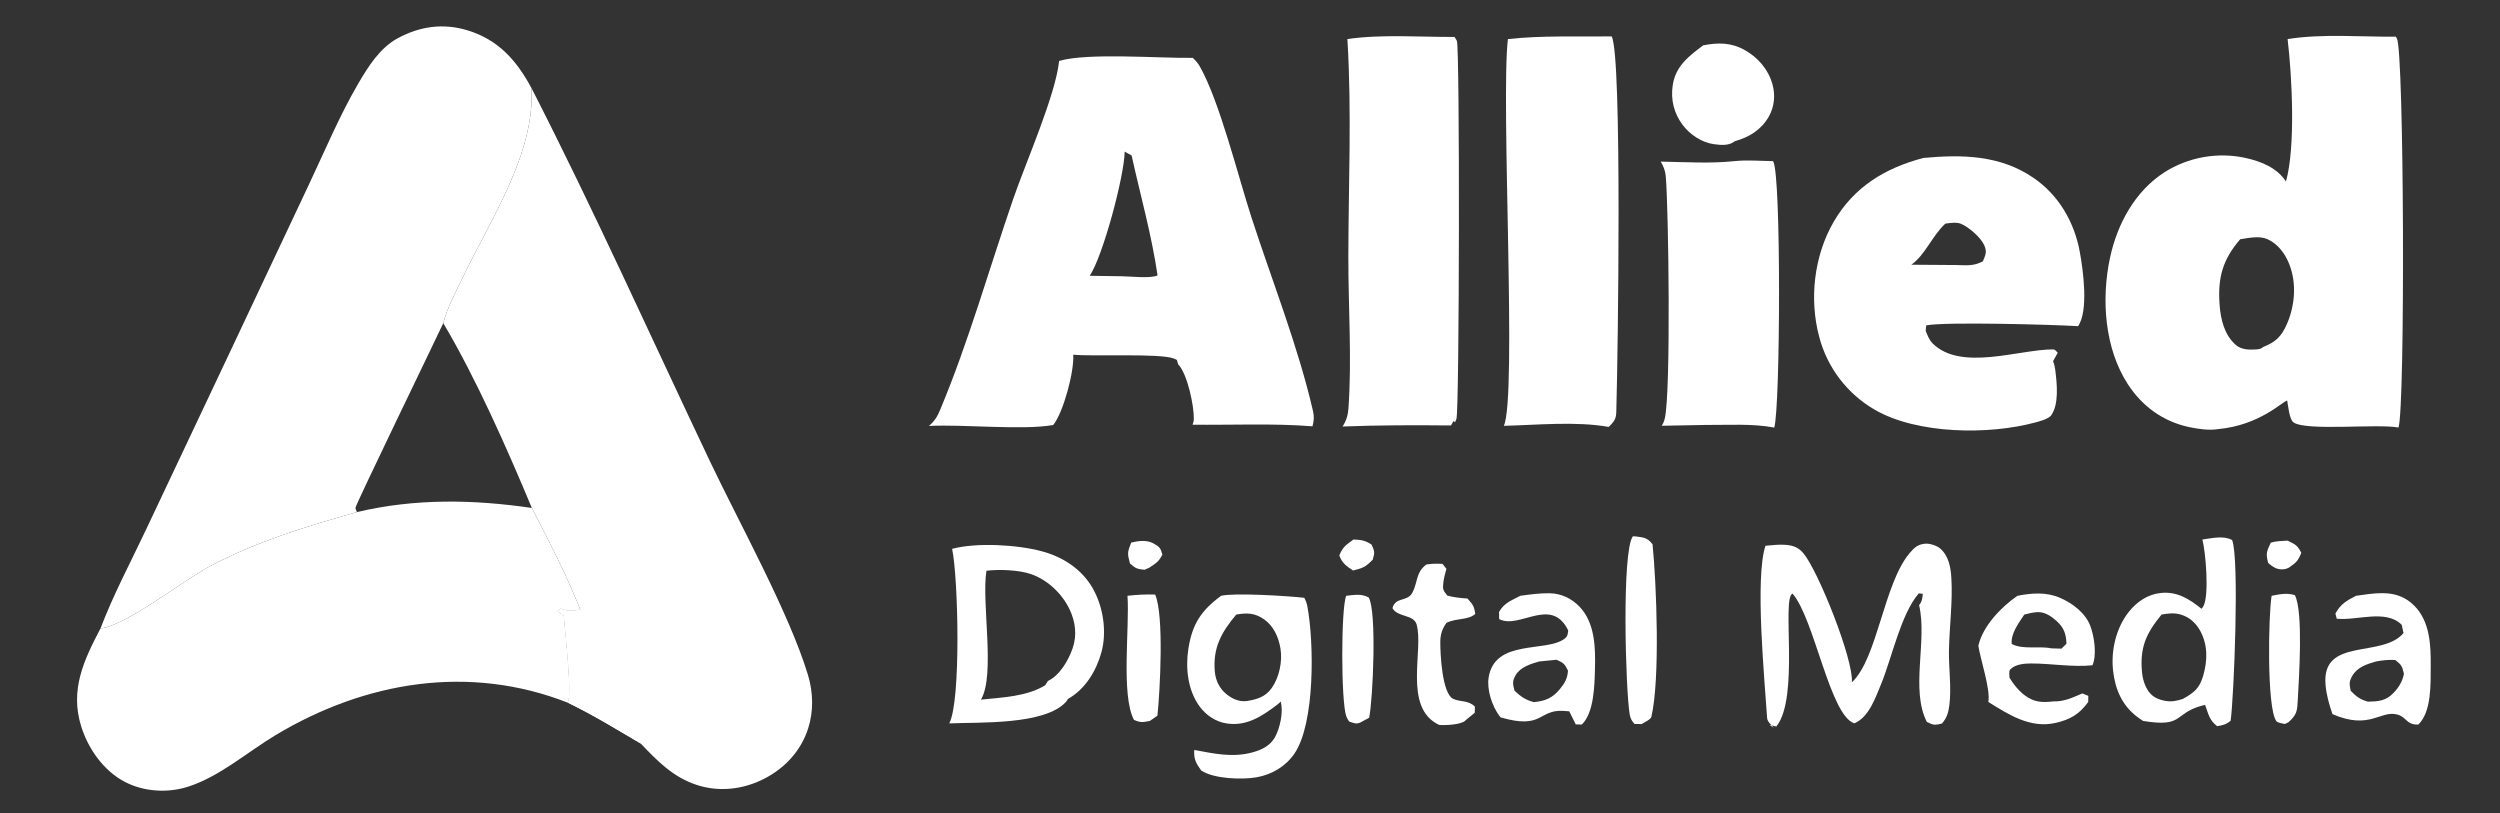
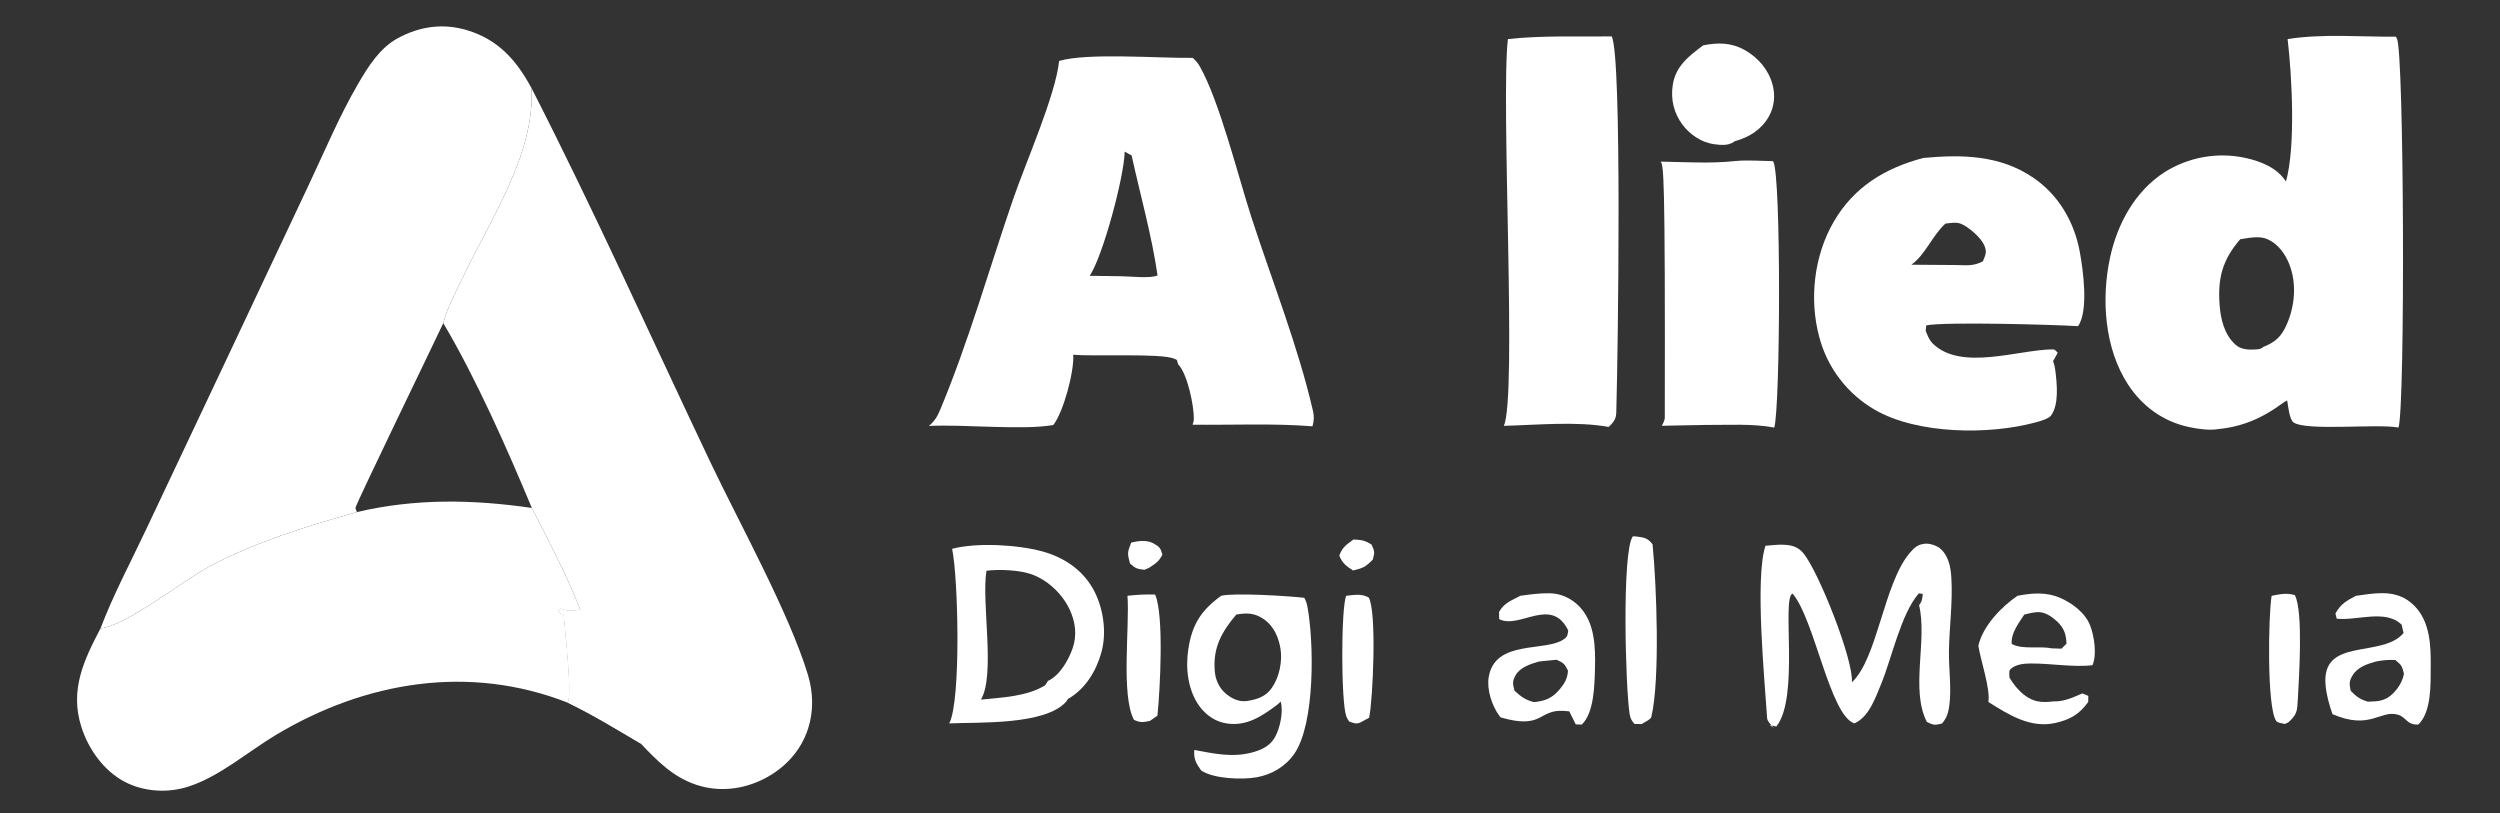
<svg xmlns="http://www.w3.org/2000/svg" width="372" height="121" viewBox="0 0 372 121" fill="none">
  <rect x="0" y="0" width="372" height="121" fill="#333333" stroke="none" />
  <path d="M79.088 13.11C88.43 31.362 96.87 50.19 105.677 68.716C109.988 77.785 117.478 91.311 120.23 100.448C121.01 103.037 121.079 105.819 120.249 108.405C119.185 111.722 116.791 114.297 113.719 115.874C110.612 117.469 107.015 117.896 103.681 116.8C100.155 115.642 97.84 113.261 95.349 110.643C91.749 108.521 88.293 106.398 84.521 104.572C85.152 103.108 84.081 93.941 83.903 91.623L82.991 90.941L83.4 90.571C84.476 91.009 85.223 90.932 86.349 90.722C84.298 85.537 81.699 80.529 79.137 75.583C75.458 66.76 70.816 56.257 65.96 48.085C66.523 45.815 67.844 43.412 68.854 41.294C72.98 32.639 79.601 22.933 79.088 13.11Z" fill="white" />
  <path d="M86.349 90.722C89.514 96.54 93.764 104.23 95.349 110.643C91.749 108.521 88.293 106.398 84.521 104.572C85.152 103.108 84.081 93.941 83.903 91.623L82.991 90.941L83.4 90.571C84.476 91.009 85.223 90.932 86.349 90.722Z" fill="white" />
  <path d="M14.95 93.515C16.849 88.519 19.439 83.658 21.724 78.819L34.379 52.04L46.079 27.218C48.396 22.299 50.56 17.149 53.297 12.453C54.786 9.899 56.522 7.134 59.178 5.692C62.44 3.919 65.916 3.418 69.505 4.495C74.163 5.894 76.864 8.996 79.088 13.11C79.601 22.933 72.98 32.639 68.854 41.294C67.844 43.412 66.523 45.815 65.96 48.085C64.655 50.893 52.934 75.023 52.893 75.571C52.884 75.693 53.062 76.061 53.108 76.195C45.587 78.332 38.145 80.577 31.207 84.273C27.279 86.365 18.723 93.115 14.95 93.515Z" fill="white" />
  <path d="M53.108 76.195C61.803 74.151 70.369 74.308 79.137 75.583C81.699 80.529 84.298 85.537 86.349 90.722C85.222 90.932 84.476 91.009 83.4 90.57L82.991 90.941L83.903 91.623C84.081 93.941 85.152 103.108 84.52 104.572C69.81 98.793 54.35 101.38 41.008 109.386C36.809 111.906 32.656 115.572 27.974 117.063C24.944 118.029 21.423 117.822 18.589 116.348C15.425 114.703 13.127 111.439 12.08 108.082C10.384 102.641 12.472 98.24 14.95 93.515C18.723 93.115 27.279 86.365 31.207 84.273C38.145 80.577 45.587 78.332 53.108 76.195Z" fill="white" />
  <path d="M157.599 9.07C161.846 7.81 172.535 8.692 177.479 8.609C177.891 8.972 178.259 9.404 178.531 9.883C181.482 15.089 184.236 26.247 186.236 32.409C189.29 41.813 193.176 51.586 195.382 61.195C195.561 61.977 195.516 62.663 195.296 63.435C189.447 62.969 183.335 63.265 177.453 63.195C177.557 62.934 177.635 62.651 177.641 62.369C177.684 60.411 176.692 55.615 175.309 54.21L175.117 53.554C174.99 53.485 174.862 53.428 174.73 53.372C172.739 52.526 162.771 53.081 159.698 52.778C159.864 55.22 158.253 61.328 156.723 63.242C152.082 64.051 143.554 63.12 138.219 63.379C139.061 62.683 139.479 61.977 139.892 60.988C144.116 50.894 147.211 39.924 150.781 29.557C152.636 24.17 157.067 14.169 157.599 9.07ZM166.819 41.104C168.111 41.107 171.173 41.483 172.244 40.98C171.387 35.058 169.68 29.008 168.385 23.141L167.354 22.558C167.285 26.288 164.097 38.15 162.149 41.039L166.819 41.104Z" fill="white" />
  <path d="M340.397 5.817C345.476 4.994 351.335 5.498 356.499 5.46C356.558 5.556 356.616 5.651 356.668 5.751C357.725 7.794 357.914 60.398 356.897 63.617C353.739 63.019 343.163 64.178 341.277 62.852C340.659 62.417 340.475 60.386 340.335 59.606C339.699 59.666 336.303 63.285 330.033 63.853C328.763 64.077 327.027 63.822 325.773 63.558C321.907 62.742 318.78 60.486 316.632 57.183C313.152 51.83 312.653 44.528 313.966 38.375C315.039 33.344 317.669 28.466 322.08 25.625C322.521 25.346 322.974 25.09 323.439 24.855C323.905 24.62 324.382 24.409 324.868 24.221C325.354 24.032 325.848 23.868 326.35 23.727C326.852 23.587 327.36 23.471 327.873 23.38C328.387 23.288 328.903 23.222 329.423 23.181C329.942 23.139 330.463 23.123 330.985 23.133C331.506 23.142 332.026 23.176 332.544 23.236C333.062 23.296 333.576 23.38 334.086 23.49C336.398 23.997 338.818 24.942 340.148 27.007C341.606 21.874 341.048 11.295 340.397 5.817ZM336.783 51.62C338.613 50.902 339.487 50.057 340.28 48.246C341.49 45.478 341.766 42.161 340.646 39.316C340.03 37.753 338.965 36.292 337.395 35.589C336.193 35.05 334.603 35.406 333.344 35.601C330.719 38.632 329.979 41.356 330.275 45.347C330.435 47.523 330.985 49.85 332.696 51.336C333.507 52.039 334.688 52.072 335.724 51.994C336.154 51.961 336.455 51.923 336.783 51.62Z" fill="white" />
  <path d="M286.198 23.502C291.944 22.971 297.611 23.061 302.579 26.46C306.331 29.026 308.658 33.028 309.471 37.465C309.967 40.175 310.812 46.227 309.216 48.534C305.706 48.31 289.327 47.857 286.62 48.417L286.544 49.208C286.786 49.87 287.078 50.61 287.589 51.114C291.795 55.268 300.366 52.011 305.468 51.989C305.81 51.988 305.955 52.256 306.191 52.491L305.494 53.748C305.671 54.174 305.765 54.596 305.823 55.053C306.072 57.031 306.426 60.242 305.15 61.89C304.646 62.383 303.494 62.689 302.814 62.873C295.92 64.731 285.302 64.617 279.013 60.996C278.503 60.704 278.01 60.388 277.532 60.047C277.055 59.706 276.596 59.342 276.154 58.955C275.713 58.569 275.292 58.161 274.891 57.732C274.49 57.303 274.111 56.855 273.755 56.389C273.399 55.922 273.067 55.439 272.758 54.94C272.45 54.44 272.168 53.926 271.91 53.398C271.653 52.87 271.423 52.331 271.22 51.78C271.016 51.229 270.841 50.67 270.693 50.101C269.194 44.492 269.929 38.054 272.847 33.014C275.873 27.788 280.516 25.004 286.198 23.502ZM284.409 39.39L290.973 39.436C292.574 39.456 293.618 39.649 295.052 38.885C295.444 37.917 295.703 37.523 295.258 36.496C294.767 35.357 292.92 33.746 291.771 33.292C291.103 33.029 290.167 33.183 289.472 33.273C287.504 35.082 286.498 37.9 284.409 39.39Z" fill="white" />
  <path d="M224.377 5.817C229.398 5.256 234.749 5.48 239.814 5.418C241.404 8.206 240.729 53.559 240.528 60.198C240.476 61.927 240.658 62.319 239.376 63.526C234.496 62.657 228.739 63.242 223.767 63.363C225.756 59.207 223.3 14.932 224.377 5.817Z" fill="white" />
-   <path d="M200.493 5.816C205.543 5.07 211.298 5.52 216.433 5.497C216.526 5.624 216.603 5.752 216.679 5.889C216.716 5.956 216.753 6.02 216.785 6.09C217.233 7.092 217.164 61.112 216.716 62.332C216.655 62.5 216.591 62.666 216.513 62.828L216.277 62.647L215.911 63.307C210.52 63.254 205.158 63.253 199.77 63.466C200.313 62.638 200.577 61.794 200.647 60.806C201.174 53.458 200.623 45.673 200.633 38.27C200.649 27.527 201.152 16.529 200.493 5.816Z" fill="white" />
-   <path d="M258.166 23.967C260.002 23.785 261.974 23.953 263.824 23.979L263.869 24.06C265.05 26.162 264.916 60.522 264.012 63.623C260.757 63.001 257.095 63.257 253.773 63.232L247.265 63.352C247.486 63.019 247.629 62.657 247.72 62.27C248.649 58.374 248.284 30.999 247.866 26.227C247.795 25.429 247.534 24.728 247.116 24.047C250.767 24.114 254.535 24.359 258.166 23.967Z" fill="white" />
+   <path d="M258.166 23.967C260.002 23.785 261.974 23.953 263.824 23.979L263.869 24.06C265.05 26.162 264.916 60.522 264.012 63.623C260.757 63.001 257.095 63.257 253.773 63.232L247.265 63.352C247.486 63.019 247.629 62.657 247.72 62.27C247.795 25.429 247.534 24.728 247.116 24.047C250.767 24.114 254.535 24.359 258.166 23.967Z" fill="white" />
  <path d="M141.674 81.665C145.329 80.693 151.385 81.044 155.051 82.037C158.183 82.884 160.966 84.68 162.601 87.543C164.171 90.295 164.739 94.046 163.877 97.114C163.092 99.907 161.451 102.582 158.886 104.017C158.824 104.189 158.753 104.292 158.63 104.428C155.455 107.931 145.649 107.44 141.248 107.641C143.027 104.289 142.581 85.846 141.674 81.665ZM145.966 104.106C149.076 103.781 152.804 103.653 155.521 101.97L155.937 101.324C157.691 100.495 158.958 98.292 159.59 96.515C160.292 94.54 160.034 92.515 159.141 90.648C158.031 88.325 155.881 86.284 153.431 85.432C151.633 84.807 148.664 84.691 146.783 84.927C146.015 89.631 148.151 100.398 145.966 104.106Z" fill="white" />
  <path d="M275.557 101.528C279.355 98.016 280.298 86.889 284.136 82.32C284.826 81.497 285.398 80.969 286.52 80.897C287.178 80.854 288.214 81.193 288.711 81.628C289.97 82.73 290.264 84.397 290.363 85.997C290.582 89.56 290.061 93.278 290.004 96.857C289.963 99.499 290.402 102.364 290.06 104.97C289.922 106.029 289.686 106.843 288.958 107.664C287.863 107.926 287.731 107.919 286.719 107.425C284.24 102.605 286.814 95.323 285.562 90.048C286.005 89.483 286.055 89.051 286.107 88.36L285.517 88.293C282.854 91.361 281.504 97.926 279.904 101.802C279.069 103.828 278.081 106.735 275.925 107.633C272.291 106.47 269.979 92.047 266.73 88.328C265.065 88.991 267.801 103.817 264.315 108.106L263.292 107.862L263.962 108.315C263.629 107.946 262.982 107.374 262.948 106.862C262.584 101.205 261.099 86.057 262.701 81.209C263.664 81.13 264.713 80.99 265.673 81.069C266.823 81.164 267.602 81.439 268.357 82.34C270.558 84.966 275.838 98.203 275.557 101.528Z" fill="white" />
  <path d="M181.705 88.653C183.654 88.182 191.653 88.672 194.082 88.954C194.296 89.356 194.454 89.781 194.537 90.229C195.547 95.635 195.687 107.679 192.596 112.159C191.286 114.055 189.253 115.252 187.003 115.657C184.864 116.043 180.568 115.908 178.724 114.635C177.973 113.58 177.612 112.946 177.706 111.592C180.665 112.141 183.384 112.762 186.365 111.953C187.724 111.584 188.993 110.989 189.713 109.699C190.464 108.353 191.003 105.893 190.566 104.391C190.38 104.587 190.185 104.76 189.969 104.923C187.719 106.614 185.482 108.092 182.536 107.65C180.876 107.401 179.461 106.431 178.48 105.088C176.748 102.717 176.385 99.418 176.822 96.584C177.394 92.874 178.727 90.838 181.705 88.653ZM185.571 104.306C187.043 104.066 188.29 103.693 189.212 102.408C190.349 100.826 190.853 98.423 190.535 96.509C190.252 94.815 189.528 93.148 188.078 92.147C186.683 91.182 185.551 91.177 183.957 91.445C181.773 94.041 180.441 96.39 180.765 99.948C180.883 101.244 181.453 102.438 182.461 103.262C183.323 103.966 184.34 104.453 185.489 104.318C185.516 104.314 185.544 104.31 185.571 104.306Z" fill="white" />
-   <path d="M327.714 80.278C329.127 80.094 330.82 79.652 332.137 80.353C333.247 83.098 332.406 103.79 331.919 107.25C331.259 107.792 330.743 107.929 329.908 108.052C328.74 107.158 328.616 106.245 328.119 104.888C327.965 104.918 327.814 104.957 327.661 104.998C323.38 106.152 325.026 108.294 318.884 107.272C318.543 107.055 318.213 106.822 317.895 106.573C315.72 104.869 314.733 102.518 314.428 99.809C314.085 96.777 314.87 93.429 316.786 91.021C317.954 89.555 319.576 88.446 321.468 88.239C323.949 87.968 325.725 89.102 327.589 90.587C327.691 90.469 327.782 90.347 327.859 90.212C328.761 88.631 328.203 82.094 327.714 80.278ZM324.778 104.014C326.456 103.089 327.288 102.442 327.84 100.53C328.497 98.252 328.536 95.942 327.366 93.822C326.731 92.673 325.725 91.791 324.445 91.432C323.506 91.169 322.58 91.268 321.639 91.447C319.347 94.238 318.382 96.345 318.733 100.046C318.851 101.272 319.317 102.713 320.301 103.513C321.057 104.127 322.452 104.461 323.432 104.331C323.889 104.269 324.338 104.152 324.778 104.014Z" fill="white" />
  <path d="M226.215 88.655C227.623 88.45 229.141 88.256 230.562 88.277C232.281 88.302 233.849 89.034 235.03 90.269C237.357 92.705 237.414 96.4 237.33 99.57C237.265 102.045 237.182 106.092 235.366 107.816L234.47 107.785L233.504 105.845C233.196 105.811 232.889 105.793 232.58 105.776C228.892 105.581 229.598 108.594 223.284 106.742C223.216 106.661 223.15 106.578 223.088 106.492C222.012 105.035 221.221 102.619 221.511 100.802C222.43 95.066 230.013 97.095 232.759 95.075C233.3 94.677 233.252 94.436 233.352 93.815C230.837 88.651 226.096 93.698 223.075 92.12L223.055 91.062C223.836 89.689 224.848 89.391 226.215 88.655ZM228.237 104.476C229.976 104.306 231.012 103.868 232.137 102.504C232.839 101.653 233.253 100.918 233.315 99.787C232.796 98.745 232.68 98.655 231.62 98.172L229.029 98.428C227.811 98.771 226.221 99.269 225.546 100.436C224.991 101.392 225.099 101.781 225.363 102.781C226.297 103.652 226.968 104.14 228.237 104.476Z" fill="white" />
  <path d="M350.573 88.655C351.862 88.475 353.201 88.257 354.505 88.262C356.382 88.269 357.927 88.798 359.263 90.147C361.586 92.494 361.716 96.013 361.692 99.124C361.67 101.811 361.828 105.872 359.856 107.813C358.091 107.9 358.102 106.701 356.752 106.331C354.172 105.624 352.669 108.68 347.072 106.266C346.579 104.826 346.174 103.429 346.042 101.906C345.417 94.74 354.458 98 357.644 94.197L357.371 92.96C354.955 90.617 350.839 92.371 347.707 92.064L347.509 91.296C348.283 89.874 349.174 89.373 350.573 88.655ZM352.347 104.408C353.867 104.381 354.996 104.302 356.123 103.138C356.953 102.282 357.462 101.44 357.71 100.258C357.429 99.108 357.351 98.952 356.428 98.213C355.422 98.145 354.542 98.243 353.553 98.428C352.182 98.818 350.742 99.276 349.994 100.611C349.501 101.49 349.607 101.849 349.782 102.791C350.603 103.64 351.203 104.091 352.347 104.408Z" fill="white" />
  <path d="M300.2 88.655C302.358 88.233 304.497 88.065 306.561 88.968C308.366 89.756 310.278 91.179 311.012 93.074C311.624 94.647 312.043 97.412 311.36 98.991C308.44 99.306 305.161 98.713 302.192 98.724C301.177 98.728 299.845 98.845 299.112 99.626C298.894 99.859 299.004 100.512 299.012 100.845C299.625 101.829 300.26 102.664 301.179 103.385C302.601 104.502 303.844 104.569 305.563 104.367C307.132 104.424 308.447 103.776 309.863 103.179L310.741 103.544L310.726 104.451C309.422 106.275 308.022 107.084 305.843 107.576C302.118 108.415 298.872 106.341 295.865 104.454C296.207 102.583 294.7 98.184 294.378 96.088C295.035 93.157 297.818 90.272 300.2 88.655ZM305.226 96.472L306.749 96.52L307.491 95.781C307.436 94.371 307.14 93.431 306.065 92.446C305.284 91.731 304.3 91.046 303.199 91.084C302.542 91.107 301.848 91.286 301.214 91.447C300.384 92.713 299.185 94.259 299.346 95.83C301.046 96.703 303.368 96.089 305.226 96.472Z" fill="white" />
  <path d="M253.436 6.747C255.644 6.314 257.582 6.313 259.593 7.435C261.587 8.549 263.127 10.321 263.744 12.543C264.193 14.161 264.033 15.892 263.194 17.357C262.078 19.306 260.268 20.437 258.148 21.004C258.122 21.026 258.097 21.05 258.071 21.069C257.171 21.718 256.027 21.589 254.991 21.447C253.191 21.2 251.448 20.01 250.371 18.576C249.078 16.855 248.585 14.824 248.898 12.693C249.316 9.857 251.269 8.367 253.436 6.747Z" fill="white" />
-   <path d="M212.243 83.997C213.057 83.856 213.818 83.866 214.644 83.903L215.226 84.644C215.051 85.292 214.862 85.952 214.778 86.618C214.644 87.696 214.715 87.793 215.358 88.627C216.366 88.889 217.321 88.998 218.357 89.059C219.164 89.977 219.352 90.159 219.514 91.36C218.442 92.317 216.606 91.955 215.223 92.691C214.59 93.592 214.324 94.419 214.317 95.515C214.306 97.243 214.575 103.236 216.247 103.995C217.358 104.5 218.489 104.152 219.465 105.147L219.448 106.055L218.167 107.099C218.109 107.162 218.052 107.223 217.985 107.277C217.276 107.852 215.012 107.945 214.14 107.865C208.675 105.311 211.93 96.573 210.772 92.867C210.32 91.423 207.978 91.868 207.198 90.5C207.652 88.752 209.417 89.61 210.169 88.181C210.98 86.638 210.651 85.185 212.243 83.997Z" fill="white" />
  <path d="M242.963 79.812C243.13 79.806 243.296 79.806 243.463 79.828C244.659 79.989 245.141 80.02 245.9 80.993C246.491 86.908 247.043 101.052 245.723 106.678C245.635 107.05 244.622 107.519 244.263 107.74L243.223 107.727C242.823 107.314 242.594 106.88 242.499 106.314C241.875 102.521 241.305 82.107 242.963 79.812Z" fill="white" />
  <path d="M167.768 88.653C169.159 88.497 170.485 88.42 171.884 88.472C173.233 91.494 172.611 102.833 172.226 106.491L171.097 107.275C170 107.478 169.753 107.557 168.737 107.121C166.775 103.452 168.114 93.252 167.768 88.653Z" fill="white" />
  <path d="M200.315 88.653C201.477 88.525 202.582 88.309 203.655 88.901C204.892 90.891 204.293 104.124 203.728 106.8L202.385 107.525C201.723 107.784 201.414 107.572 200.759 107.363C200.592 107.133 200.434 106.87 200.333 106.602C199.531 104.459 199.533 90.478 200.315 88.653Z" fill="white" />
  <path d="M338.018 88.655C339.23 88.418 340.255 88.188 341.476 88.556C342.753 91.002 342.082 100.89 341.914 104.106C341.825 105.819 341.79 106.328 340.503 107.486L339.989 107.728C339.63 107.641 338.907 107.573 338.702 107.281C337.283 105.269 337.536 91.517 338.018 88.655Z" fill="white" />
  <path d="M201.39 80.277C202.493 80.315 203.188 80.413 204.105 81.051C204.559 82.073 204.57 82.201 204.267 83.277C203.155 84.402 202.801 84.53 201.326 84.889C200.357 84.25 199.712 83.801 199.29 82.661C199.786 81.359 200.311 81.095 201.39 80.277Z" fill="white" />
-   <path d="M337.891 80.743C338.712 80.504 339.552 80.489 340.401 80.446C341.574 81.036 341.836 81.102 342.432 82.257C341.926 83.526 341.676 83.689 340.572 84.474C340.347 84.582 340.094 84.681 339.843 84.706C338.812 84.807 338.243 84.391 337.51 83.779C337.116 82.292 337.289 82.087 337.891 80.743Z" fill="white" />
  <path d="M168.321 80.739C169.358 80.475 170.656 80.31 171.63 80.855C172.561 81.376 172.694 81.559 172.968 82.525C172.424 83.586 171.986 83.827 171.01 84.473L170.302 84.784C169.185 84.662 168.985 84.595 168.144 83.851C167.731 82.334 167.748 82.206 168.321 80.739Z" fill="white" />
</svg>